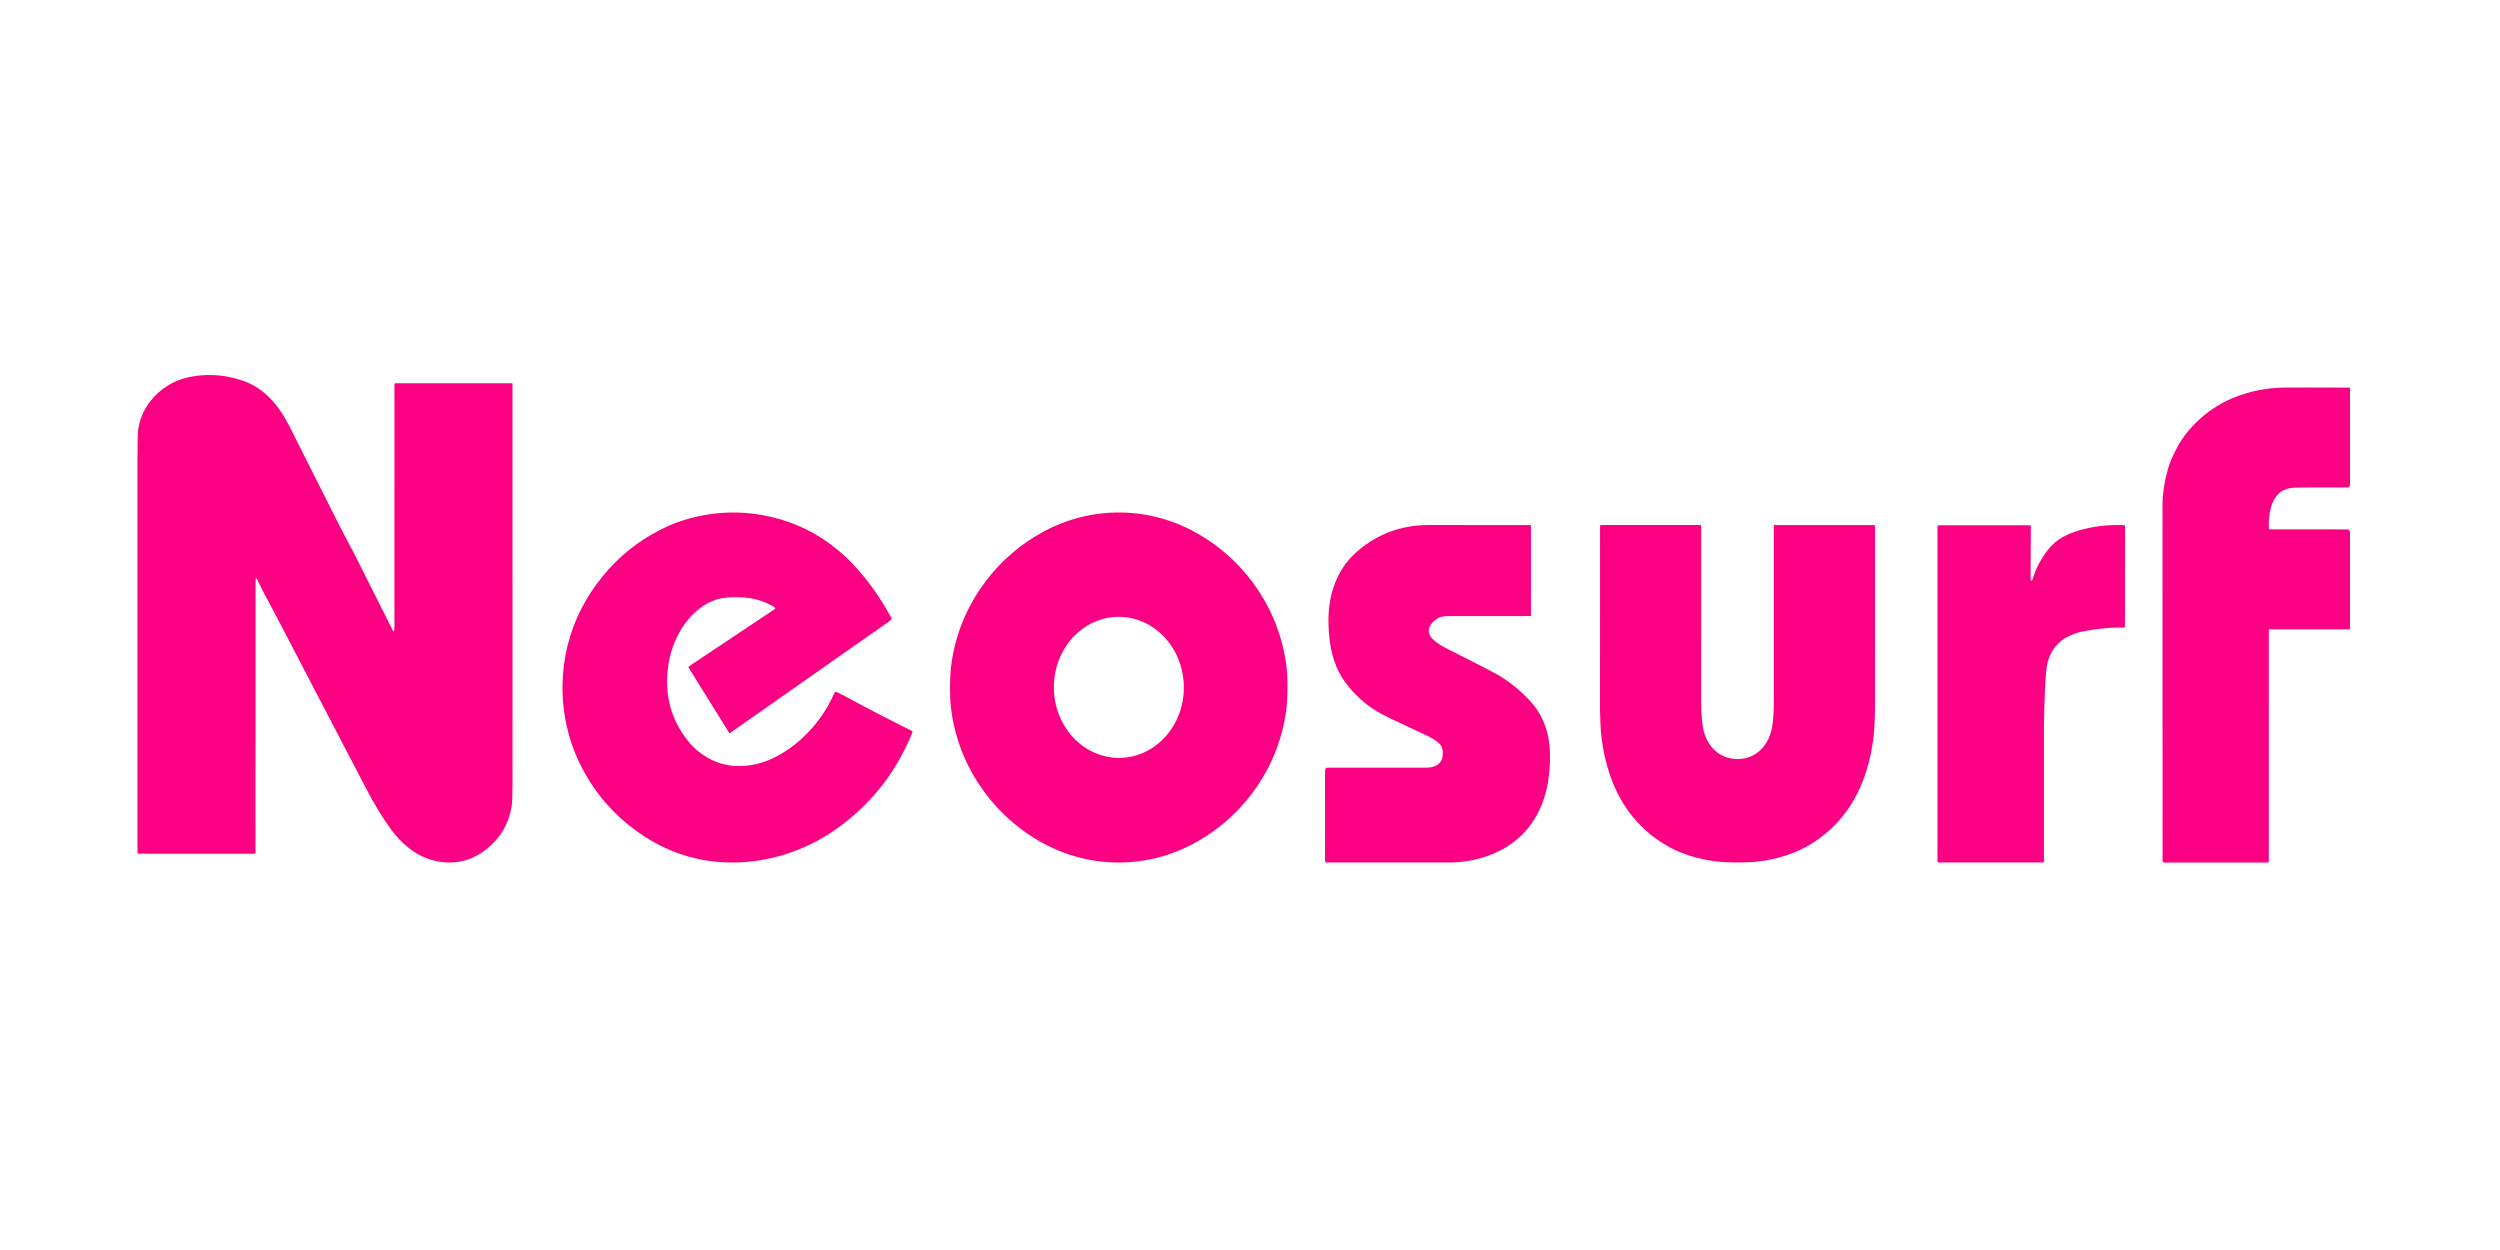
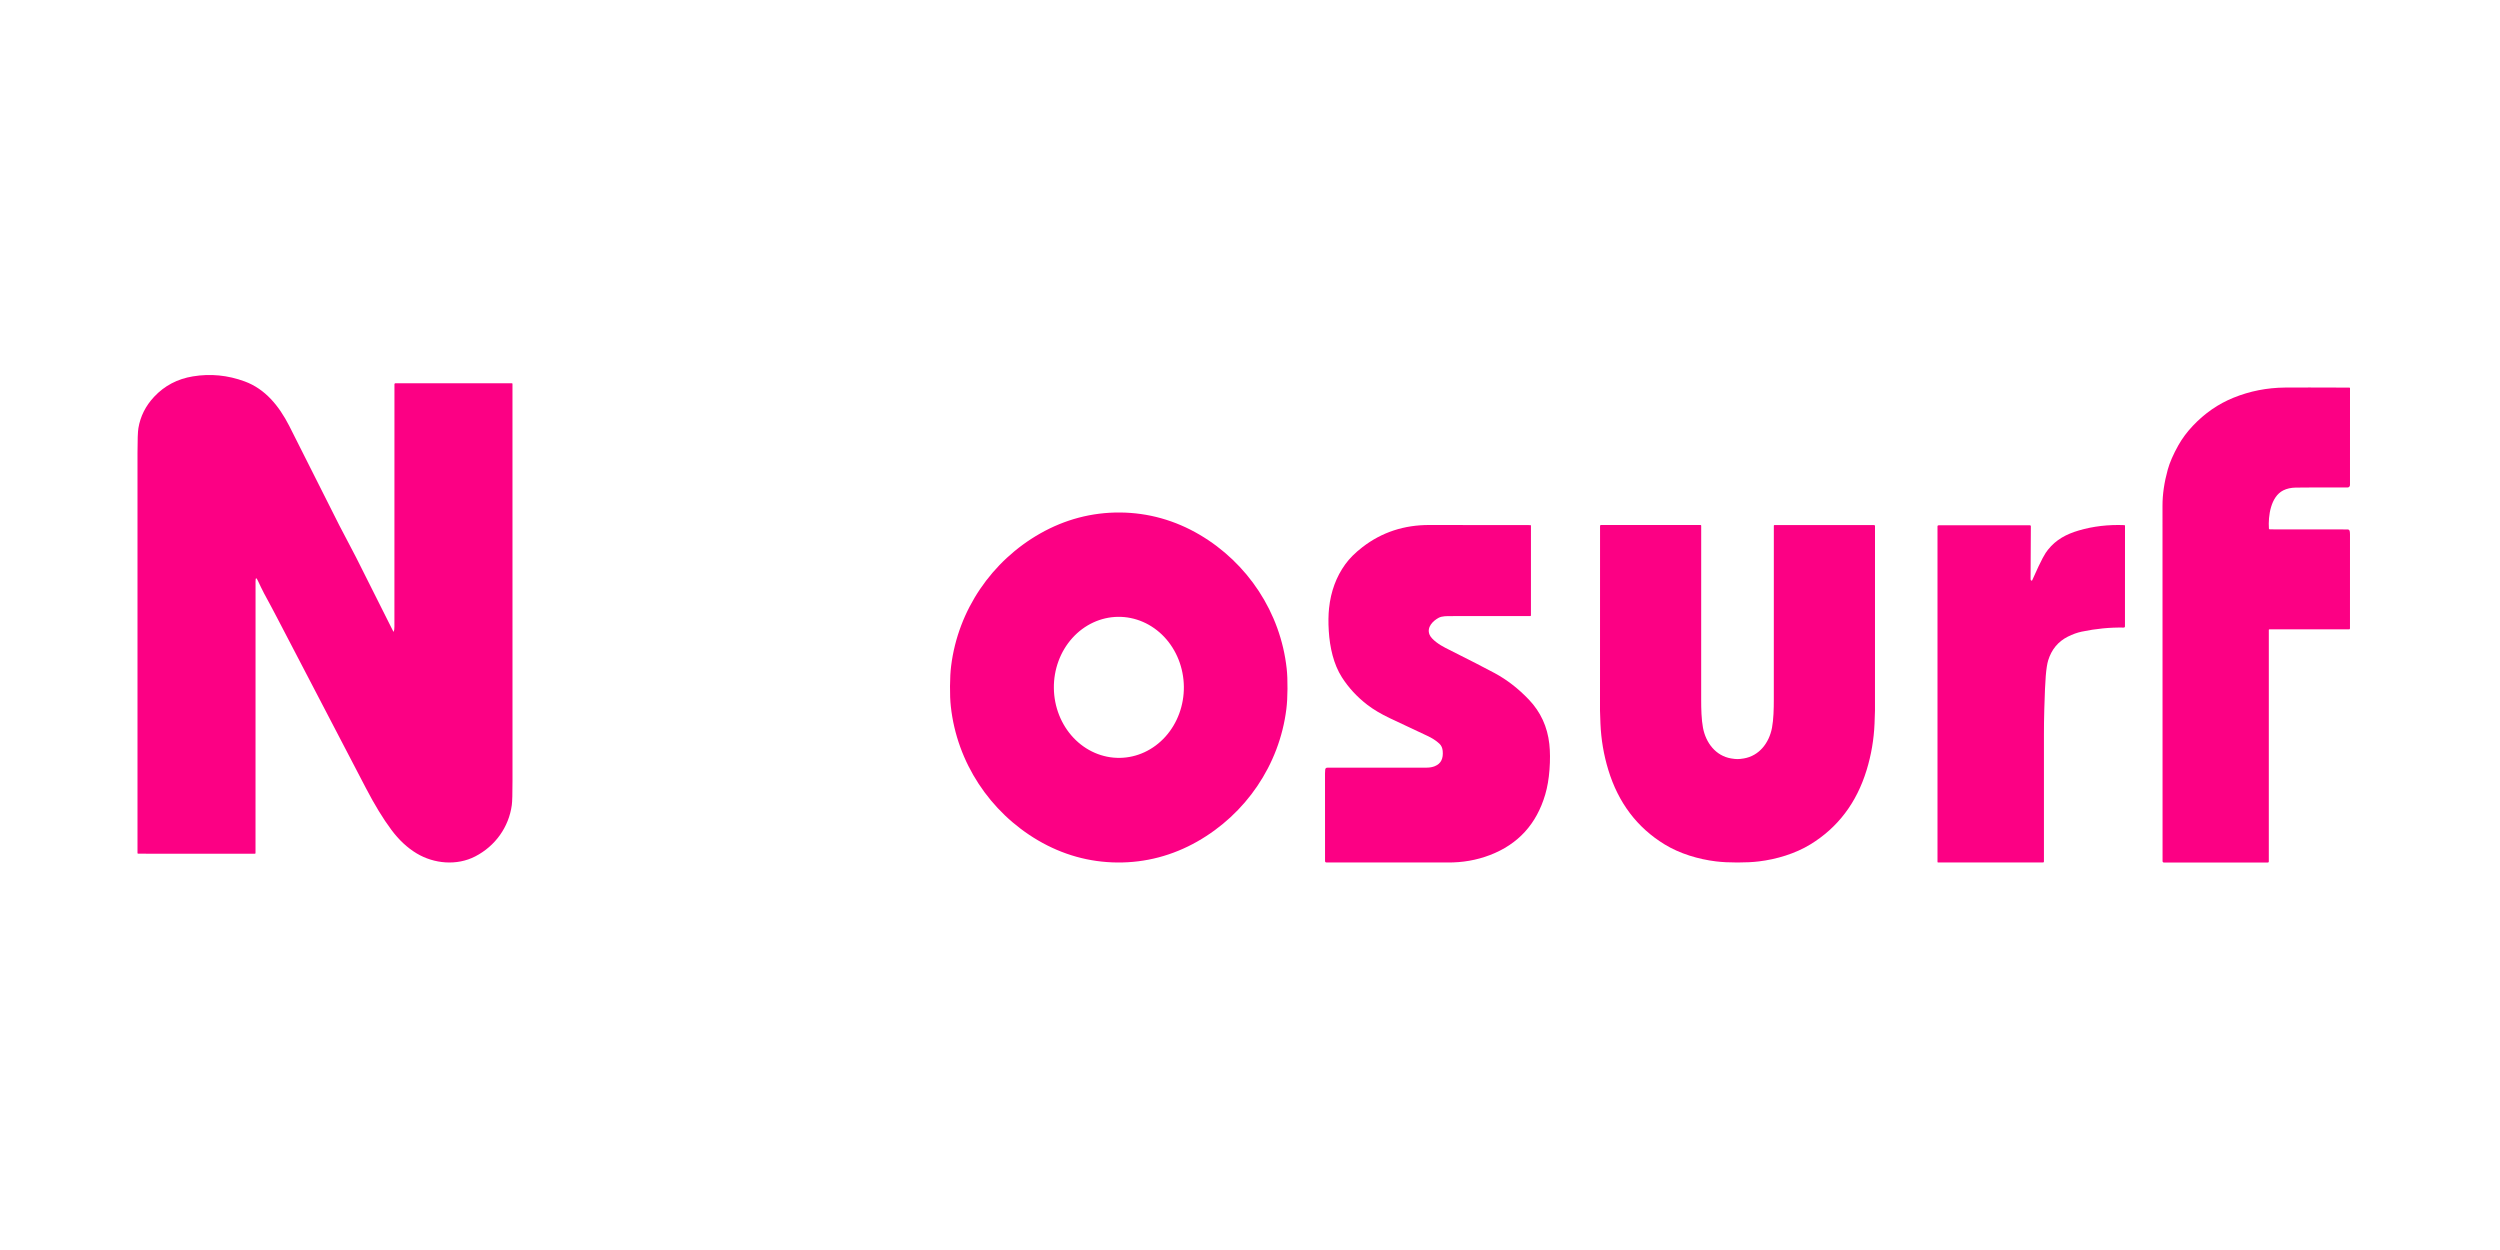
<svg xmlns="http://www.w3.org/2000/svg" width="200" height="100" viewBox="0 0 200 100" fill="none">
  <path d="M31.503 50.513C31.537 50.433 31.553 50.3 31.553 50.114C31.553 48.009 31.554 41.549 31.556 30.733C31.556 30.713 31.564 30.694 31.578 30.681C31.592 30.667 31.61 30.659 31.63 30.659L40.948 30.66C40.981 30.66 40.998 30.677 40.998 30.71C40.995 45.18 40.995 55.763 41 62.457C41.001 63.483 40.982 64.134 40.944 64.409C40.704 66.165 39.627 67.682 38.02 68.512C36.545 69.275 34.716 69.104 33.333 68.272C32.589 67.826 31.916 67.198 31.313 66.39C30.647 65.497 29.965 64.381 29.27 63.043C29.267 63.039 26.903 58.506 22.179 49.444C21.901 48.912 21.742 48.609 21.701 48.536C21.284 47.795 20.927 47.104 20.633 46.461C20.507 46.186 20.444 46.2 20.444 46.502L20.441 68.249C20.441 68.281 20.424 68.297 20.39 68.297L11.051 68.296C11.038 68.296 11.025 68.291 11.015 68.282C11.005 68.272 11 68.259 11 68.246C11 56.09 11 45.41 11 36.207C11 35.195 11.024 34.545 11.071 34.257C11.227 33.309 11.649 32.47 12.335 31.738C13.162 30.857 14.194 30.314 15.431 30.11C16.834 29.878 18.217 30.013 19.577 30.514C21.223 31.119 22.319 32.477 23.134 34.062C23.569 34.91 24.907 37.568 27.148 42.035C27.538 42.811 28.023 43.671 28.493 44.603C29.738 47.069 30.727 49.039 31.46 50.514C31.475 50.544 31.489 50.544 31.503 50.513Z" fill="#FC0084" />
  <path d="M181.506 50.396L181.505 68.926C181.505 68.975 181.482 69 181.434 69H173.103C173.077 69 173.052 68.989 173.034 68.97C173.015 68.951 173.005 68.925 173.005 68.897C173.005 59.913 173.004 50.431 173 40.453C172.999 39.547 173.139 38.586 173.42 37.572C173.579 36.998 173.862 36.349 174.268 35.624C174.576 35.078 174.962 34.558 175.429 34.064C176.374 33.062 177.46 32.312 178.687 31.815C179.987 31.288 181.356 31.018 182.795 31.005C183.684 30.997 185.403 30.998 187.952 31.008C187.965 31.008 187.977 31.013 187.986 31.023C187.995 31.032 188 31.044 188 31.058L187.999 38.802C187.999 38.828 187.994 38.854 187.984 38.878C187.975 38.901 187.961 38.923 187.943 38.941C187.925 38.96 187.904 38.974 187.881 38.984C187.858 38.994 187.833 38.999 187.808 38.999C185.959 38.991 184.575 38.994 183.657 39.008C183.279 39.013 182.946 39.088 182.66 39.231C181.653 39.736 181.445 41.285 181.513 42.282C181.514 42.3 181.522 42.318 181.535 42.33C181.548 42.343 181.565 42.349 181.583 42.349L187.817 42.355C187.853 42.355 187.889 42.368 187.918 42.392C187.947 42.415 187.967 42.448 187.975 42.484C187.991 42.552 187.999 42.648 187.999 42.772C188 45.702 188 48.202 187.998 50.271C187.998 50.321 187.974 50.347 187.925 50.347H181.554C181.522 50.347 181.506 50.363 181.506 50.396Z" fill="#FC0084" />
-   <path d="M62.007 48.652C61.988 48.606 61.961 48.573 61.926 48.552C61.103 48.06 60.178 47.801 59.149 47.777C58.633 47.765 58.196 47.787 57.835 47.842C56.331 48.074 55.052 49.297 54.315 50.66C53.886 51.453 53.605 52.289 53.472 53.171C53.108 55.588 53.684 57.687 55.2 59.468C55.571 59.903 56.049 60.291 56.635 60.633C58.182 61.535 60.084 61.443 61.694 60.722C63.547 59.893 65.201 58.273 66.215 56.502C66.401 56.176 66.583 55.815 66.762 55.419C66.775 55.39 66.8 55.367 66.83 55.355C66.86 55.344 66.893 55.345 66.922 55.359C67.203 55.489 67.483 55.63 67.762 55.783C69.218 56.581 70.944 57.476 72.94 58.466C72.995 58.494 73.012 58.537 72.991 58.596C72.984 58.616 72.96 58.677 72.918 58.777C71.588 61.962 69.519 64.521 66.708 66.454C64.342 68.08 61.463 69.003 58.583 69C56.04 68.997 53.701 68.304 51.566 66.923C49.213 65.398 47.448 63.371 46.272 60.842C44.939 57.977 44.66 54.695 45.404 51.658C45.898 49.645 46.833 47.794 48.21 46.106C49.466 44.567 50.959 43.349 52.69 42.454C53.343 42.116 53.943 41.858 54.491 41.679C56.924 40.884 59.371 40.787 61.834 41.389C64.274 41.985 66.394 43.219 68.193 45.09C69.346 46.288 70.382 47.73 71.302 49.417C71.347 49.501 71.325 49.574 71.236 49.636C63.366 55.155 59.082 58.16 58.386 58.652C58.382 58.654 58.379 58.655 58.375 58.656C58.371 58.657 58.368 58.657 58.364 58.656C58.36 58.656 58.356 58.654 58.353 58.652C58.35 58.65 58.347 58.647 58.346 58.644L55.097 53.42C55.085 53.401 55.081 53.379 55.086 53.358C55.091 53.337 55.103 53.318 55.121 53.306L61.984 48.724C61.996 48.717 62.004 48.705 62.008 48.692C62.012 48.679 62.012 48.664 62.007 48.652Z" fill="#FC0084" />
  <path d="M89.606 41C91.859 41.018 94.003 41.622 95.968 42.777C99.804 45.032 102.443 48.994 102.934 53.484C102.983 53.928 103.004 54.47 102.999 55.107C102.995 55.744 102.964 56.284 102.908 56.728C102.351 61.209 99.65 65.129 95.782 67.323C93.799 68.448 91.646 69.017 89.394 69C87.141 68.982 84.997 68.378 83.032 67.223C79.196 64.968 76.557 61.006 76.066 56.516C76.017 56.072 75.996 55.531 76.001 54.894C76.005 54.257 76.035 53.716 76.091 53.273C76.649 48.791 79.349 44.871 83.218 42.677C85.201 41.553 87.354 40.983 89.606 41ZM89.576 60.63C90.956 60.613 92.271 60.002 93.233 58.932C94.196 57.862 94.727 56.42 94.709 54.924C94.7 54.183 94.556 53.451 94.287 52.77C94.017 52.089 93.627 51.471 93.138 50.953C92.649 50.436 92.07 50.027 91.436 49.752C90.802 49.476 90.124 49.338 89.441 49.347C88.062 49.364 86.747 49.975 85.784 51.045C84.822 52.115 84.291 53.557 84.309 55.053C84.318 55.794 84.461 56.526 84.731 57.207C85 57.889 85.391 58.506 85.88 59.024C86.369 59.541 86.947 59.95 87.581 60.225C88.216 60.501 88.894 60.639 89.576 60.63Z" fill="#FC0084" />
-   <path d="M162.478 46.428C162.485 46.437 162.494 46.443 162.504 46.447C162.515 46.451 162.526 46.452 162.536 46.45C162.547 46.448 162.557 46.443 162.565 46.435C162.573 46.428 162.579 46.418 162.583 46.408C162.749 45.875 162.923 45.443 163.105 45.113C163.362 44.648 163.607 44.268 163.841 43.975C164.481 43.17 165.305 42.73 166.312 42.435C167.455 42.1 168.669 41.959 169.954 42.01C169.966 42.011 169.978 42.017 169.987 42.026C169.995 42.035 170 42.048 170 42.061L169.997 50.098C169.997 50.171 169.962 50.207 169.893 50.206C168.788 50.186 167.671 50.294 166.542 50.531C166.179 50.607 165.807 50.741 165.425 50.933C164.649 51.323 164.125 51.956 163.853 52.832C163.773 53.092 163.708 53.506 163.661 54.074C163.617 54.604 163.578 55.495 163.543 56.749C163.523 57.482 163.513 58.155 163.515 58.767C163.515 59.441 163.515 62.827 163.515 68.925C163.515 68.945 163.507 68.964 163.494 68.978C163.48 68.992 163.462 69 163.443 69L155.048 68.999C155.016 68.999 155 68.983 155 68.95V42.095C155 42.082 155.004 42.069 155.012 42.058C155.019 42.047 155.03 42.039 155.043 42.035C155.072 42.025 155.098 42.02 155.122 42.02C157.548 42.015 159.974 42.015 162.398 42.02C162.416 42.02 162.434 42.027 162.447 42.041C162.46 42.055 162.468 42.074 162.468 42.093C162.455 43.339 162.448 44.68 162.447 46.116C162.447 46.205 162.446 46.253 162.446 46.259C162.44 46.337 162.45 46.393 162.478 46.428Z" fill="#FC0084" />
+   <path d="M162.478 46.428C162.485 46.437 162.494 46.443 162.504 46.447C162.515 46.451 162.526 46.452 162.536 46.45C162.547 46.448 162.557 46.443 162.565 46.435C162.573 46.428 162.579 46.418 162.583 46.408C163.362 44.648 163.607 44.268 163.841 43.975C164.481 43.17 165.305 42.73 166.312 42.435C167.455 42.1 168.669 41.959 169.954 42.01C169.966 42.011 169.978 42.017 169.987 42.026C169.995 42.035 170 42.048 170 42.061L169.997 50.098C169.997 50.171 169.962 50.207 169.893 50.206C168.788 50.186 167.671 50.294 166.542 50.531C166.179 50.607 165.807 50.741 165.425 50.933C164.649 51.323 164.125 51.956 163.853 52.832C163.773 53.092 163.708 53.506 163.661 54.074C163.617 54.604 163.578 55.495 163.543 56.749C163.523 57.482 163.513 58.155 163.515 58.767C163.515 59.441 163.515 62.827 163.515 68.925C163.515 68.945 163.507 68.964 163.494 68.978C163.48 68.992 163.462 69 163.443 69L155.048 68.999C155.016 68.999 155 68.983 155 68.95V42.095C155 42.082 155.004 42.069 155.012 42.058C155.019 42.047 155.03 42.039 155.043 42.035C155.072 42.025 155.098 42.02 155.122 42.02C157.548 42.015 159.974 42.015 162.398 42.02C162.416 42.02 162.434 42.027 162.447 42.041C162.46 42.055 162.468 42.074 162.468 42.093C162.455 43.339 162.448 44.68 162.447 46.116C162.447 46.205 162.446 46.253 162.446 46.259C162.44 46.337 162.45 46.393 162.478 46.428Z" fill="#FC0084" />
  <path d="M114.358 50.76C114.521 51.172 115.201 51.612 115.626 51.825C117.553 52.793 118.868 53.467 119.572 53.848C120.561 54.383 121.475 55.092 122.314 55.974C123.251 56.959 123.795 58.143 123.947 59.526C124.013 60.131 124.017 60.814 123.96 61.577C123.903 62.319 123.79 62.98 123.619 63.559C122.923 65.927 121.449 67.542 119.196 68.404C118.127 68.814 116.992 69.012 115.791 68.999C115.449 68.995 112.219 68.994 106.101 68.995C106.075 68.995 106.05 68.984 106.032 68.964C106.013 68.944 106.003 68.917 106.003 68.889C106 66.778 105.999 64.438 106.001 61.87C106.001 61.737 106.006 61.636 106.017 61.568C106.032 61.467 106.087 61.416 106.183 61.416C109.12 61.416 111.775 61.414 114.145 61.411C114.382 61.411 114.596 61.372 114.787 61.294C115.302 61.085 115.469 60.659 115.416 60.075C115.394 59.833 115.307 59.641 115.156 59.498C114.869 59.228 114.527 59.024 114.168 58.858C113.45 58.525 112.46 58.059 111.199 57.461C110.482 57.122 109.877 56.762 109.384 56.384C108.564 55.752 107.886 55.019 107.352 54.183C106.686 53.142 106.384 51.798 106.302 50.473C106.26 49.797 106.268 49.191 106.325 48.654C106.467 47.314 106.899 46.144 107.62 45.145C107.956 44.678 108.414 44.221 108.994 43.773C110.538 42.58 112.333 41.989 114.378 42C115.789 42.008 118.472 42.01 122.426 42.008C122.433 42.008 122.439 42.01 122.446 42.012C122.452 42.015 122.457 42.019 122.462 42.024C122.467 42.029 122.47 42.035 122.473 42.042C122.475 42.049 122.476 42.056 122.476 42.063L122.475 49.231C122.475 49.245 122.47 49.259 122.461 49.269C122.452 49.278 122.439 49.284 122.426 49.284C118.621 49.285 116.496 49.287 116.051 49.288C115.754 49.29 115.365 49.279 115.095 49.423C114.641 49.664 114.126 50.172 114.358 50.76Z" fill="#FC0084" />
  <path d="M138.998 60.727C139.136 60.727 139.307 60.71 139.509 60.675C140.73 60.468 141.526 59.443 141.759 58.227C141.886 57.56 141.905 56.685 141.905 55.995C141.905 49.548 141.906 44.902 141.907 42.055C141.907 42.041 141.913 42.028 141.922 42.018C141.932 42.008 141.944 42.003 141.958 42.003L149.927 42.005C149.976 42.005 150 42.03 150 42.081C150 46.782 149.999 51.705 149.998 56.85C149.998 56.989 149.986 57.335 149.963 57.887C149.91 59.16 149.699 60.398 149.331 61.6C148.528 64.225 147.026 66.21 144.825 67.555C143.622 68.292 142.115 68.744 140.715 68.912C140.229 68.971 139.656 69 138.996 69C138.337 69 137.764 68.971 137.278 68.911C135.878 68.743 134.372 68.29 133.169 67.552C130.968 66.206 129.467 64.22 128.665 61.595C128.298 60.393 128.088 59.155 128.035 57.882C128.012 57.33 128 56.984 128 56.845C128.001 51.7 128.002 46.777 128.004 42.076C128.004 42.025 128.028 42 128.077 42L136.046 42.002C136.059 42.002 136.072 42.008 136.082 42.017C136.091 42.027 136.096 42.04 136.096 42.054C136.097 44.901 136.096 49.547 136.094 55.994C136.094 56.684 136.112 57.559 136.239 58.226C136.471 59.442 137.267 60.467 138.487 60.675C138.689 60.71 138.86 60.727 138.998 60.727Z" fill="#FC0084" />
</svg>